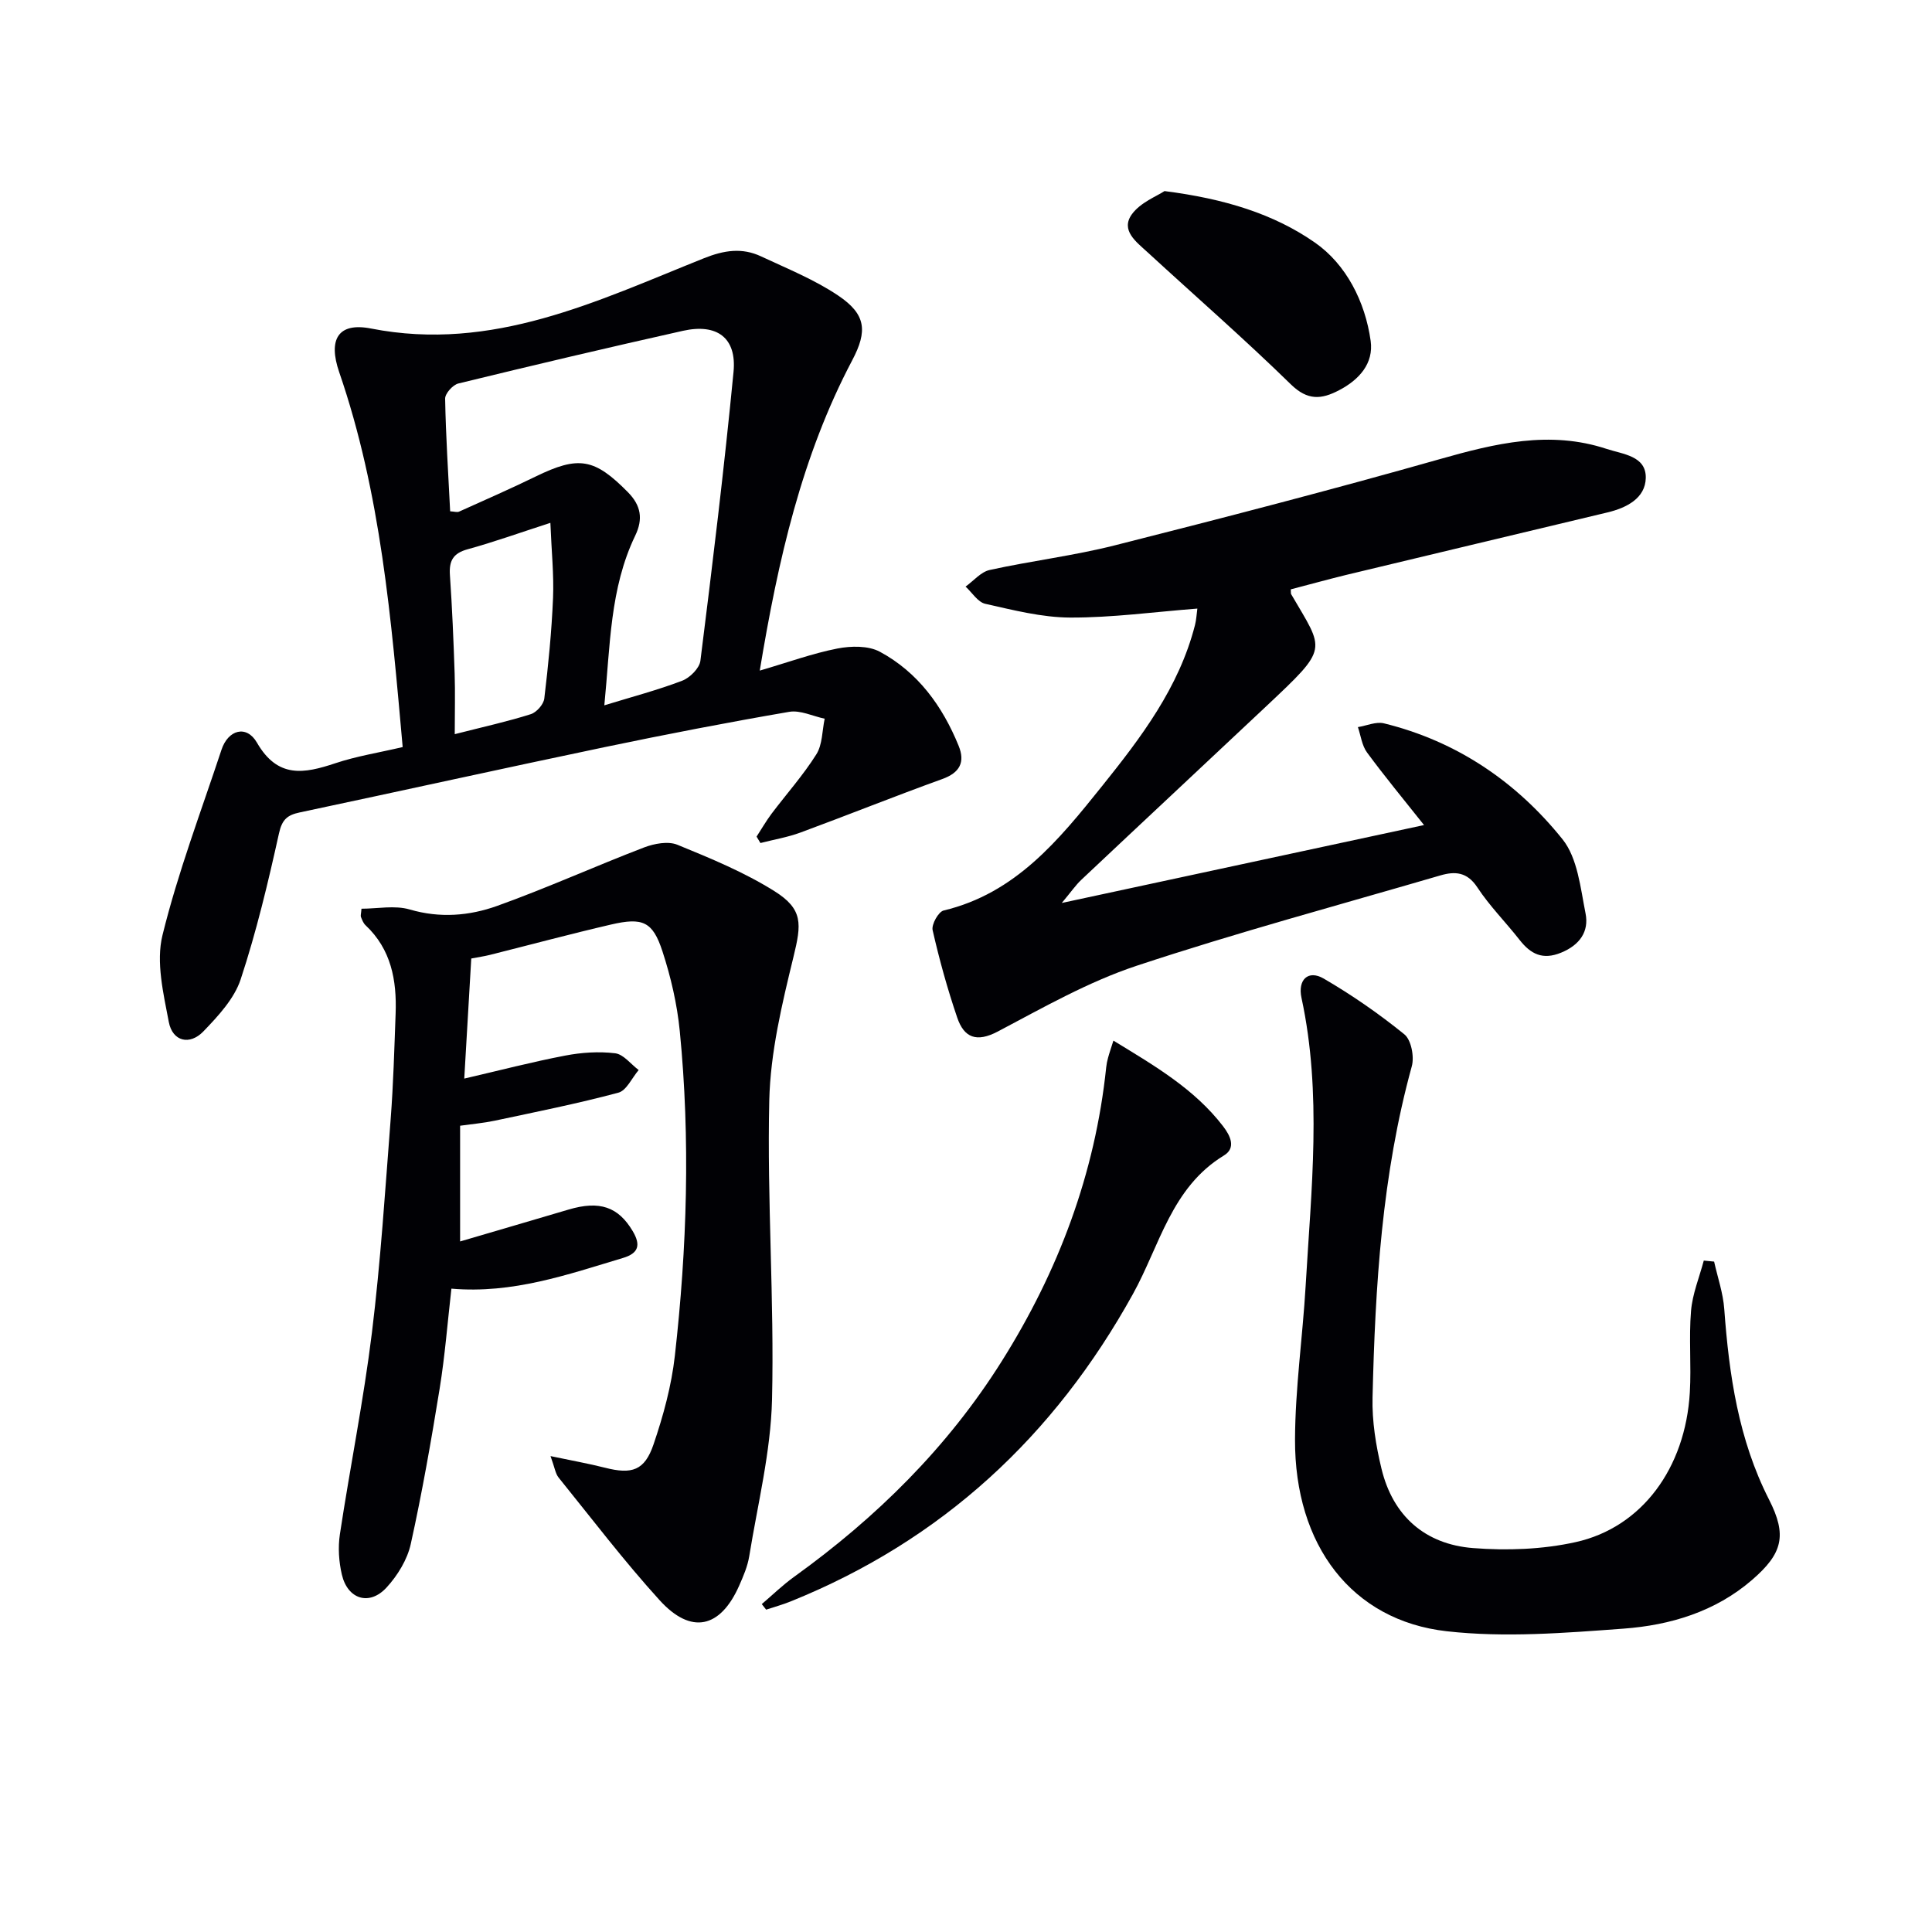
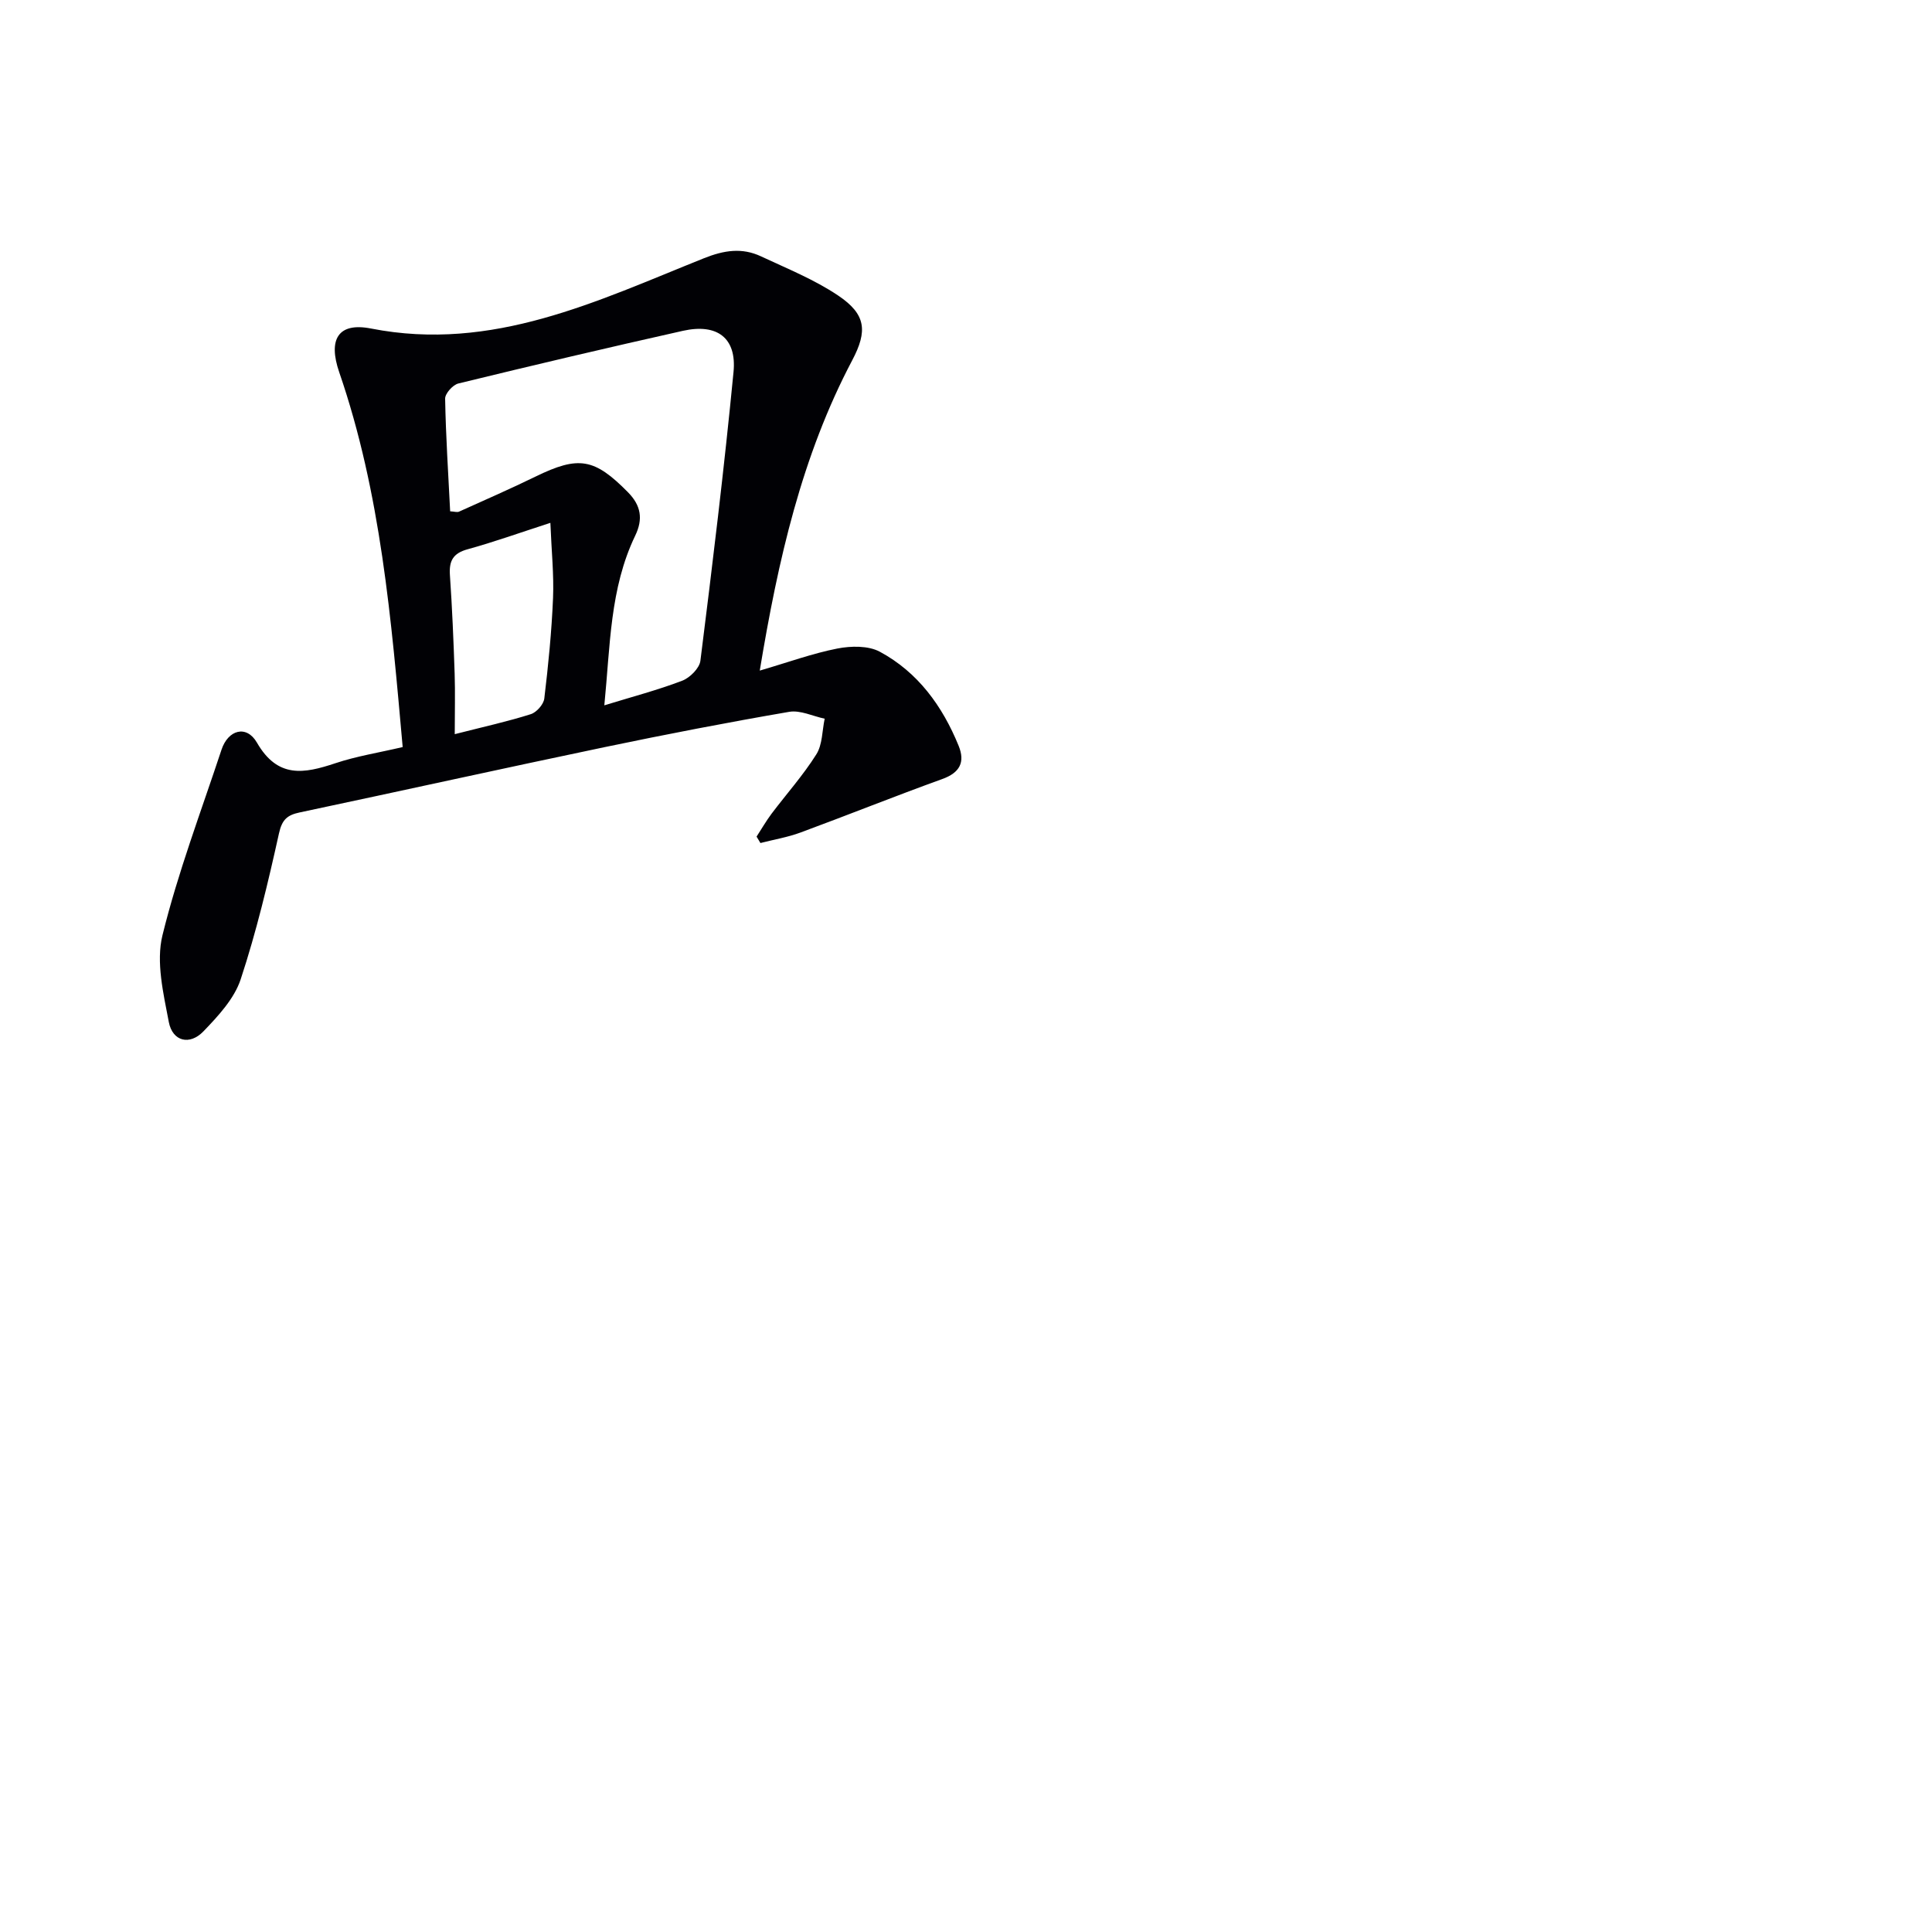
<svg xmlns="http://www.w3.org/2000/svg" enable-background="new 0 0 400 400" viewBox="0 0 400 400">
  <g fill="#010105">
    <path d="m157.3 138.84c5.92-1.73 10.92-3.56 16.07-4.57 2.82-.55 6.41-.62 8.8.67 7.89 4.25 12.96 11.26 16.31 19.48 1.37 3.38.25 5.56-3.39 6.87-9.83 3.55-19.53 7.45-29.34 11.07-2.67.99-5.53 1.46-8.31 2.18-.27-.44-.54-.88-.8-1.33 1.03-1.58 1.97-3.22 3.09-4.72 3.1-4.11 6.56-7.98 9.29-12.32 1.27-2.02 1.19-4.89 1.72-7.37-2.46-.52-5.05-1.82-7.36-1.42-12.75 2.19-25.46 4.65-38.12 7.29-21.1 4.41-42.14 9.07-63.23 13.54-2.55.54-3.64 1.47-4.27 4.33-2.25 10.17-4.67 20.34-7.93 30.22-1.33 4.02-4.66 7.6-7.71 10.77-2.86 2.97-6.4 2.08-7.17-1.93-1.12-5.91-2.68-12.41-1.31-17.98 3.2-13.01 8-25.64 12.22-38.4 1.36-4.12 5.17-5.22 7.34-1.46 4.3 7.45 9.75 6.42 16.23 4.26 4.36-1.46 8.97-2.18 13.94-3.35-2.36-26.44-4.51-52.55-13.14-77.61-2.33-6.76-.26-10.39 6.6-9.04 25.16 4.93 46.82-5.71 68.88-14.54 4.22-1.69 7.93-2.25 11.88-.39 5.4 2.53 11.02 4.79 15.93 8.09 5.79 3.89 6.13 7.34 2.92 13.42-10.44 19.79-15.33 41.24-19.14 64.24zm-32.18 7.19c5.79-1.78 11.06-3.16 16.11-5.09 1.6-.61 3.58-2.58 3.78-4.13 2.5-19.91 4.93-39.84 6.86-59.82.68-7.05-3.41-10.07-10.47-8.5-15.54 3.48-31.04 7.13-46.51 10.91-1.14.28-2.75 2.08-2.73 3.14.14 7.76.65 15.52 1.04 23.32.88.05 1.45.25 1.84.07 5.3-2.39 10.63-4.72 15.86-7.27 8.92-4.35 12.17-3.78 19.1 3.24 2.72 2.76 3.18 5.55 1.51 9.01-5.26 10.93-5.16 22.78-6.39 35.12zm-30.97 5.97c6.17-1.57 11.03-2.64 15.75-4.14 1.19-.38 2.64-2.02 2.79-3.23.83-6.91 1.52-13.86 1.81-20.81.2-4.85-.32-9.72-.55-15.57-6.49 2.1-11.75 3.99-17.13 5.47-3.01.82-3.87 2.39-3.67 5.34.47 6.79.75 13.6.98 20.4.13 3.93.02 7.87.02 12.54z" />
-     <path d="m113.98 301.47c4.46.94 7.9 1.55 11.29 2.41 5.55 1.41 8.19.61 10.04-4.84 2.02-5.93 3.71-12.12 4.41-18.33 2.52-22.36 3.23-44.81 1.02-67.24-.55-5.57-1.84-11.16-3.58-16.49-2.02-6.2-4.09-7.09-10.67-5.56-8.4 1.95-16.73 4.19-25.1 6.29-1.12.28-2.27.44-3.82.74-.47 8.03-.94 16.08-1.45 24.86 7.38-1.71 14.09-3.46 20.89-4.76 3.38-.65 6.96-.89 10.35-.48 1.74.21 3.25 2.26 4.87 3.47-1.39 1.62-2.51 4.24-4.21 4.69-8.45 2.26-17.05 3.98-25.61 5.8-2.27.48-4.6.68-7.15 1.04v23.96c7.68-2.26 15.07-4.41 22.45-6.6 6.45-1.92 10.3-.56 13.28 4.45 1.72 2.9 1.23 4.6-2.02 5.57-11.45 3.43-22.79 7.45-35.51 6.35-.8 6.96-1.33 13.86-2.43 20.67-1.75 10.78-3.63 21.56-5.99 32.22-.72 3.24-2.74 6.52-5.02 9-3.54 3.84-8.04 2.44-9.24-2.68-.63-2.68-.82-5.64-.41-8.35 2.11-13.93 4.91-27.76 6.63-41.73 1.8-14.67 2.74-29.44 3.88-44.18.56-7.29.76-14.61 1.03-21.92.25-6.86-.91-13.28-6.23-18.27-.46-.43-.71-1.11-.95-1.71-.11-.27.03-.64.11-1.71 3.29 0 6.89-.75 10 .16 6.24 1.83 12.32 1.32 18.08-.74 10.27-3.68 20.24-8.2 30.44-12.11 2.1-.8 4.97-1.34 6.89-.55 6.87 2.81 13.84 5.68 20.1 9.61 5.98 3.76 5.58 6.82 3.94 13.56-2.38 9.77-4.79 19.8-5.02 29.77-.48 20.62 1.06 41.29.57 61.92-.26 10.85-2.97 21.65-4.72 32.44-.34 2.1-1.22 4.14-2.09 6.11-3.9 8.8-9.94 10.17-16.45 3.01-7.37-8.11-14.03-16.87-20.93-25.41-.66-.82-.8-2.05-1.67-4.44z" />
-     <path d="m267.24 122.02c.04.65 0 .85.07.98 6.92 11.9 7.98 10.87-5.26 23.33-12.71 11.96-25.48 23.86-38.18 35.83-1.16 1.09-2.07 2.44-4.04 4.79 25.58-5.5 49.8-10.71 75-16.13-4.32-5.44-8.21-10.14-11.81-15.04-1.05-1.43-1.28-3.47-1.88-5.24 1.8-.29 3.76-1.18 5.39-.78 15.08 3.7 27.43 12.11 36.97 24 3.13 3.9 3.72 10.08 4.77 15.35.75 3.75-1.2 6.55-5.06 8.13-3.83 1.57-6.3.29-8.6-2.65-2.87-3.67-6.21-7.01-8.75-10.88-2.1-3.19-4.61-3.35-7.63-2.47-21.01 6.14-42.17 11.84-62.93 18.72-9.97 3.31-19.33 8.65-28.69 13.59-4.43 2.34-7.01 1.3-8.43-2.87-2.02-5.93-3.7-11.99-5.09-18.1-.27-1.18 1.21-3.82 2.28-4.07 14.89-3.55 23.85-14.6 32.73-25.67 8.13-10.13 16-20.48 19.31-33.43.28-1.09.33-2.25.49-3.41-8.93.69-17.62 1.89-26.31 1.86-5.88-.02-11.8-1.55-17.61-2.85-1.54-.35-2.72-2.33-4.07-3.56 1.66-1.19 3.17-3.04 4.99-3.44 8.58-1.89 17.35-2.94 25.86-5.09 22.49-5.69 44.95-11.51 67.26-17.84 11.52-3.27 22.83-6.04 34.64-2.13 3.34 1.1 8.18 1.43 8.08 6.01-.09 4.19-3.96 6.18-7.92 7.13-18.06 4.32-36.13 8.62-54.19 12.96-3.84.94-7.65 2-11.39 2.97z" />
-     <path d="m354.89 261.2c.73 3.28 1.86 6.52 2.1 9.83 1 13.66 2.94 27 9.27 39.44 3.78 7.42 2.81 11.17-3.52 16.64-7.6 6.57-16.93 9.37-26.58 10.08-12.18.9-24.6 1.9-36.65.54-19.64-2.22-31.48-17.79-31.39-39.72.04-10.6 1.58-21.18 2.2-31.79 1.15-19.89 3.42-39.8-.86-59.62-.81-3.75 1.37-5.88 4.61-3.99 5.84 3.4 11.45 7.29 16.69 11.54 1.42 1.15 2.08 4.62 1.54 6.6-6.19 22.47-7.58 45.48-8.13 68.58-.12 4.9.69 9.95 1.85 14.74 2.36 9.81 9.04 15.66 18.94 16.44 7.03.55 14.4.29 21.25-1.23 13.75-3.04 22.74-15.36 23.65-30.99.33-5.61-.22-11.28.25-16.87.29-3.53 1.72-6.96 2.64-10.43.72.08 1.43.14 2.14.21z" />
-     <path d="m230.52 215.45c8.64 5.27 16.78 10.02 22.7 17.72 1.57 2.04 2.71 4.52.18 6.06-10.87 6.61-13.29 18.66-18.82 28.65-16.29 29.46-39.55 51.04-70.89 63.68-1.65.67-3.38 1.14-5.07 1.7-.3-.38-.6-.77-.9-1.15 2.21-1.88 4.3-3.92 6.64-5.61 17.06-12.27 31.79-26.78 43.02-44.64 11.75-18.67 19.35-38.85 21.65-60.9.07-.66.2-1.32.38-1.95.25-.95.58-1.88 1.11-3.56z" />
-     <path d="m241.1 39.56c12.42 1.58 22.64 4.73 31.15 10.67 6.44 4.49 10.39 12.19 11.53 20.34.65 4.68-2.37 8.05-6.55 10.23-3.65 1.91-6.5 2.17-9.98-1.23-9.62-9.4-19.77-18.25-29.68-27.36-2.29-2.11-5.61-4.5-3.25-7.82 1.78-2.48 5.2-3.77 6.78-4.83z" />
  </g>
</svg>